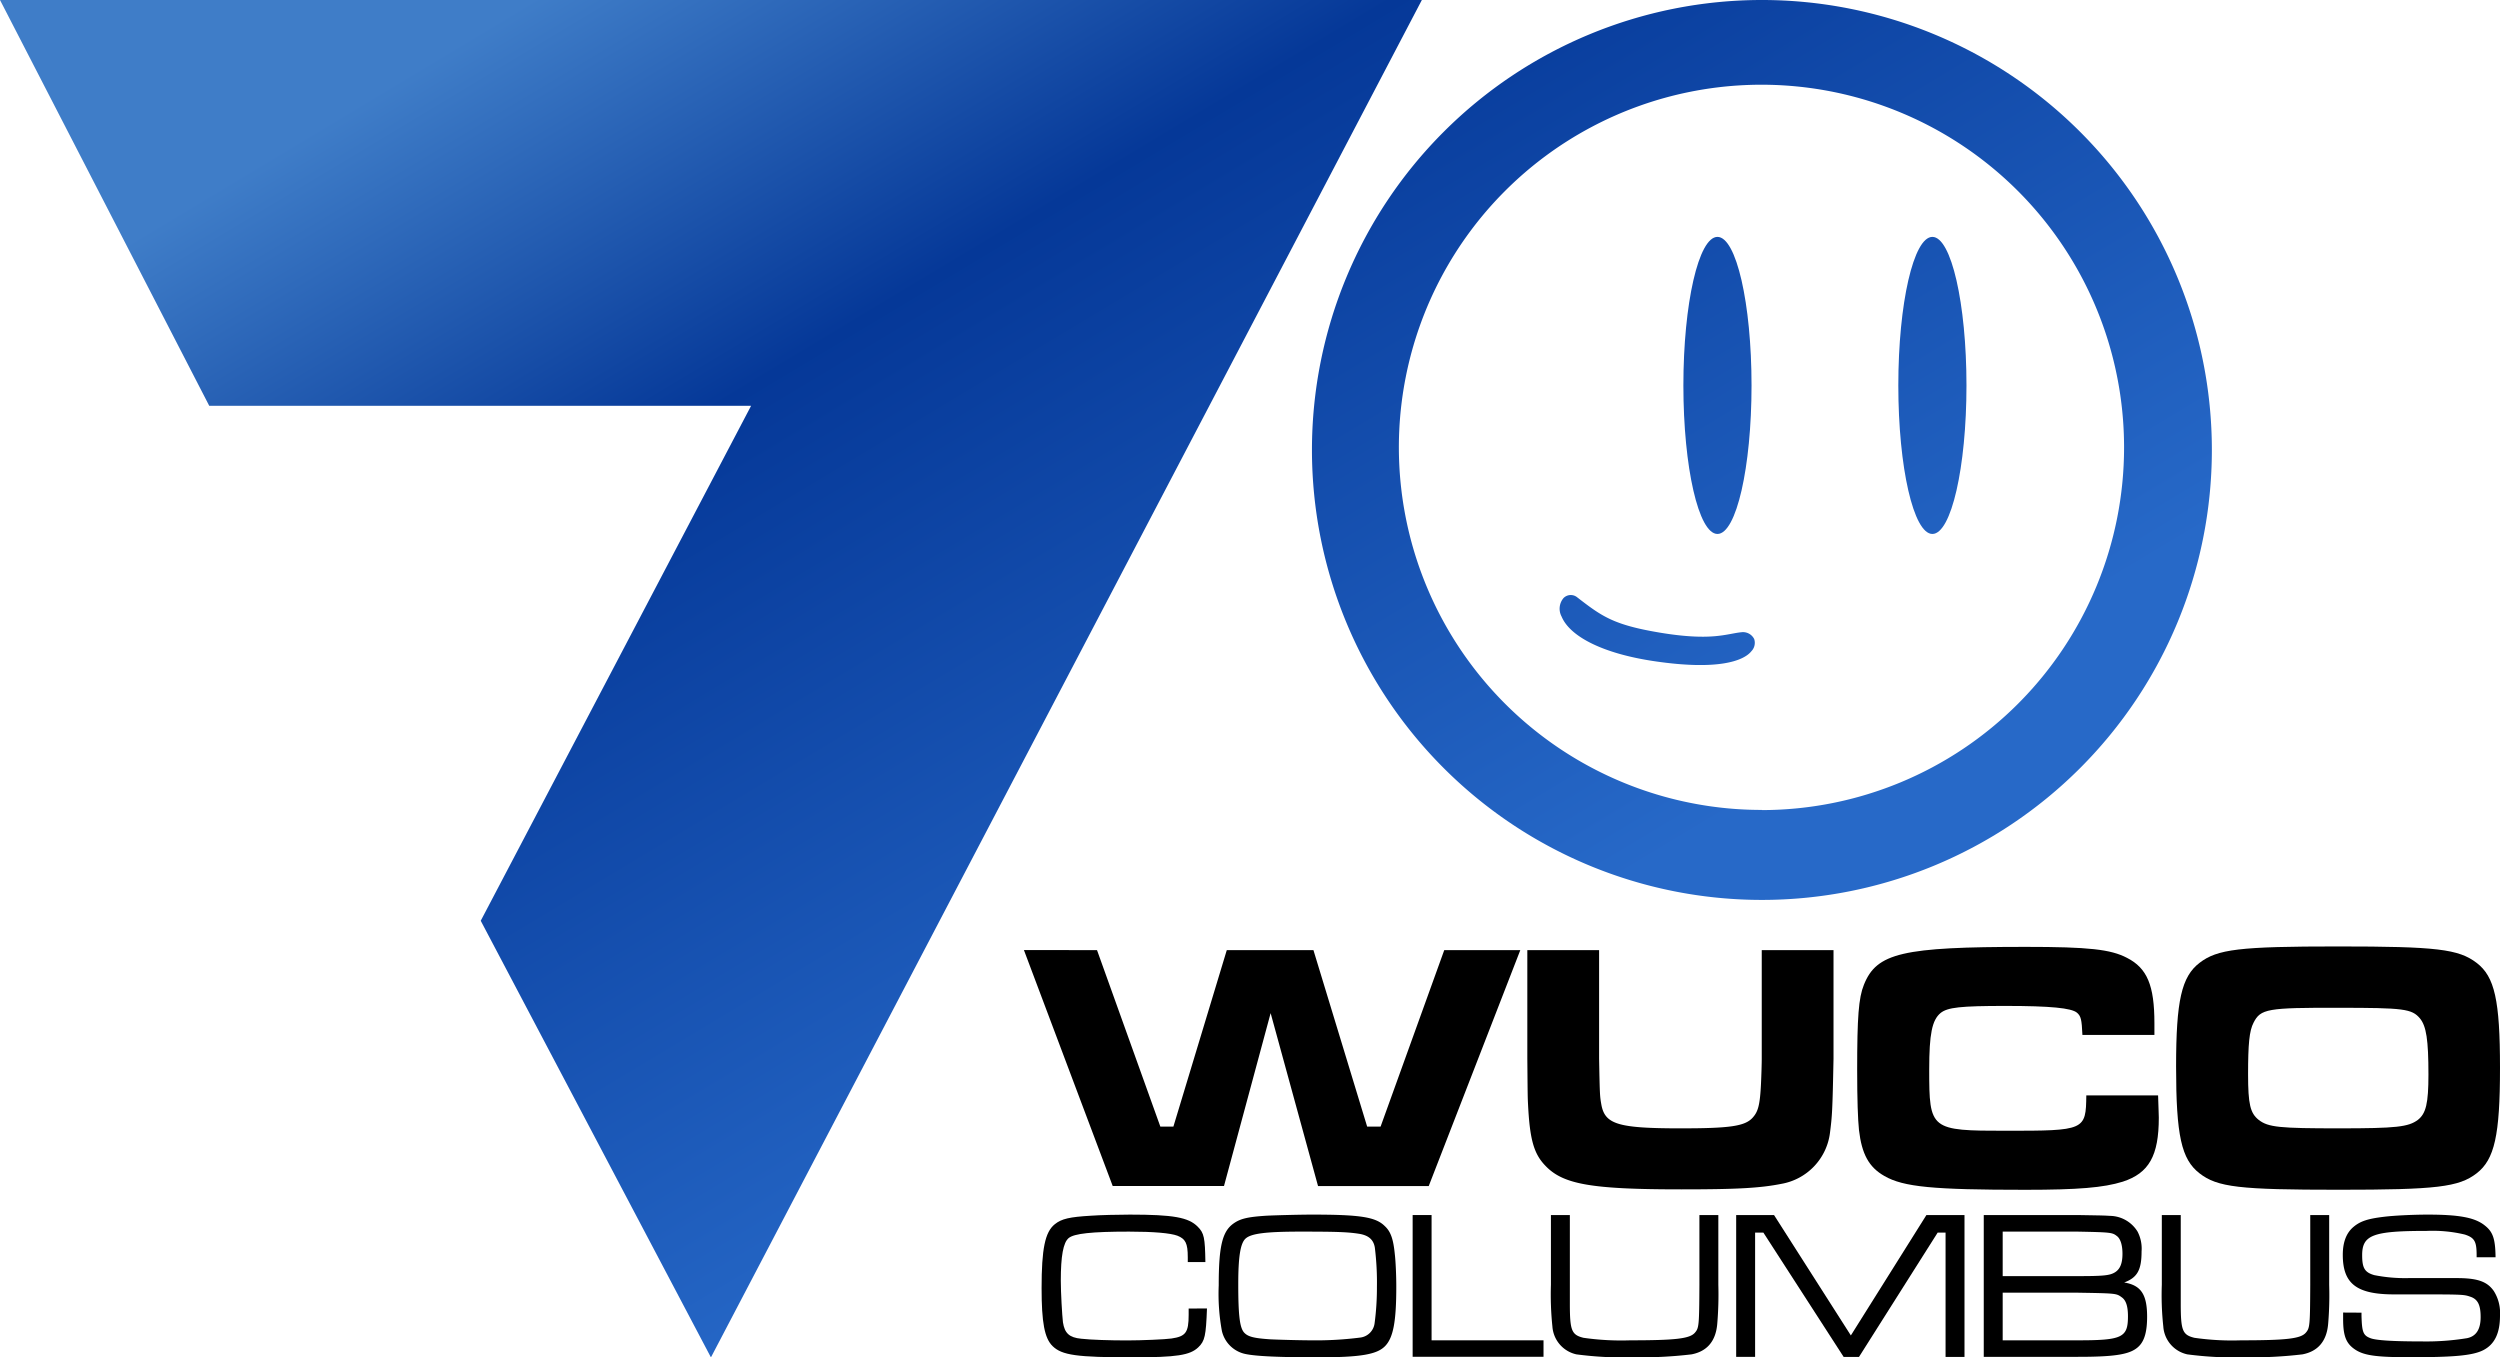
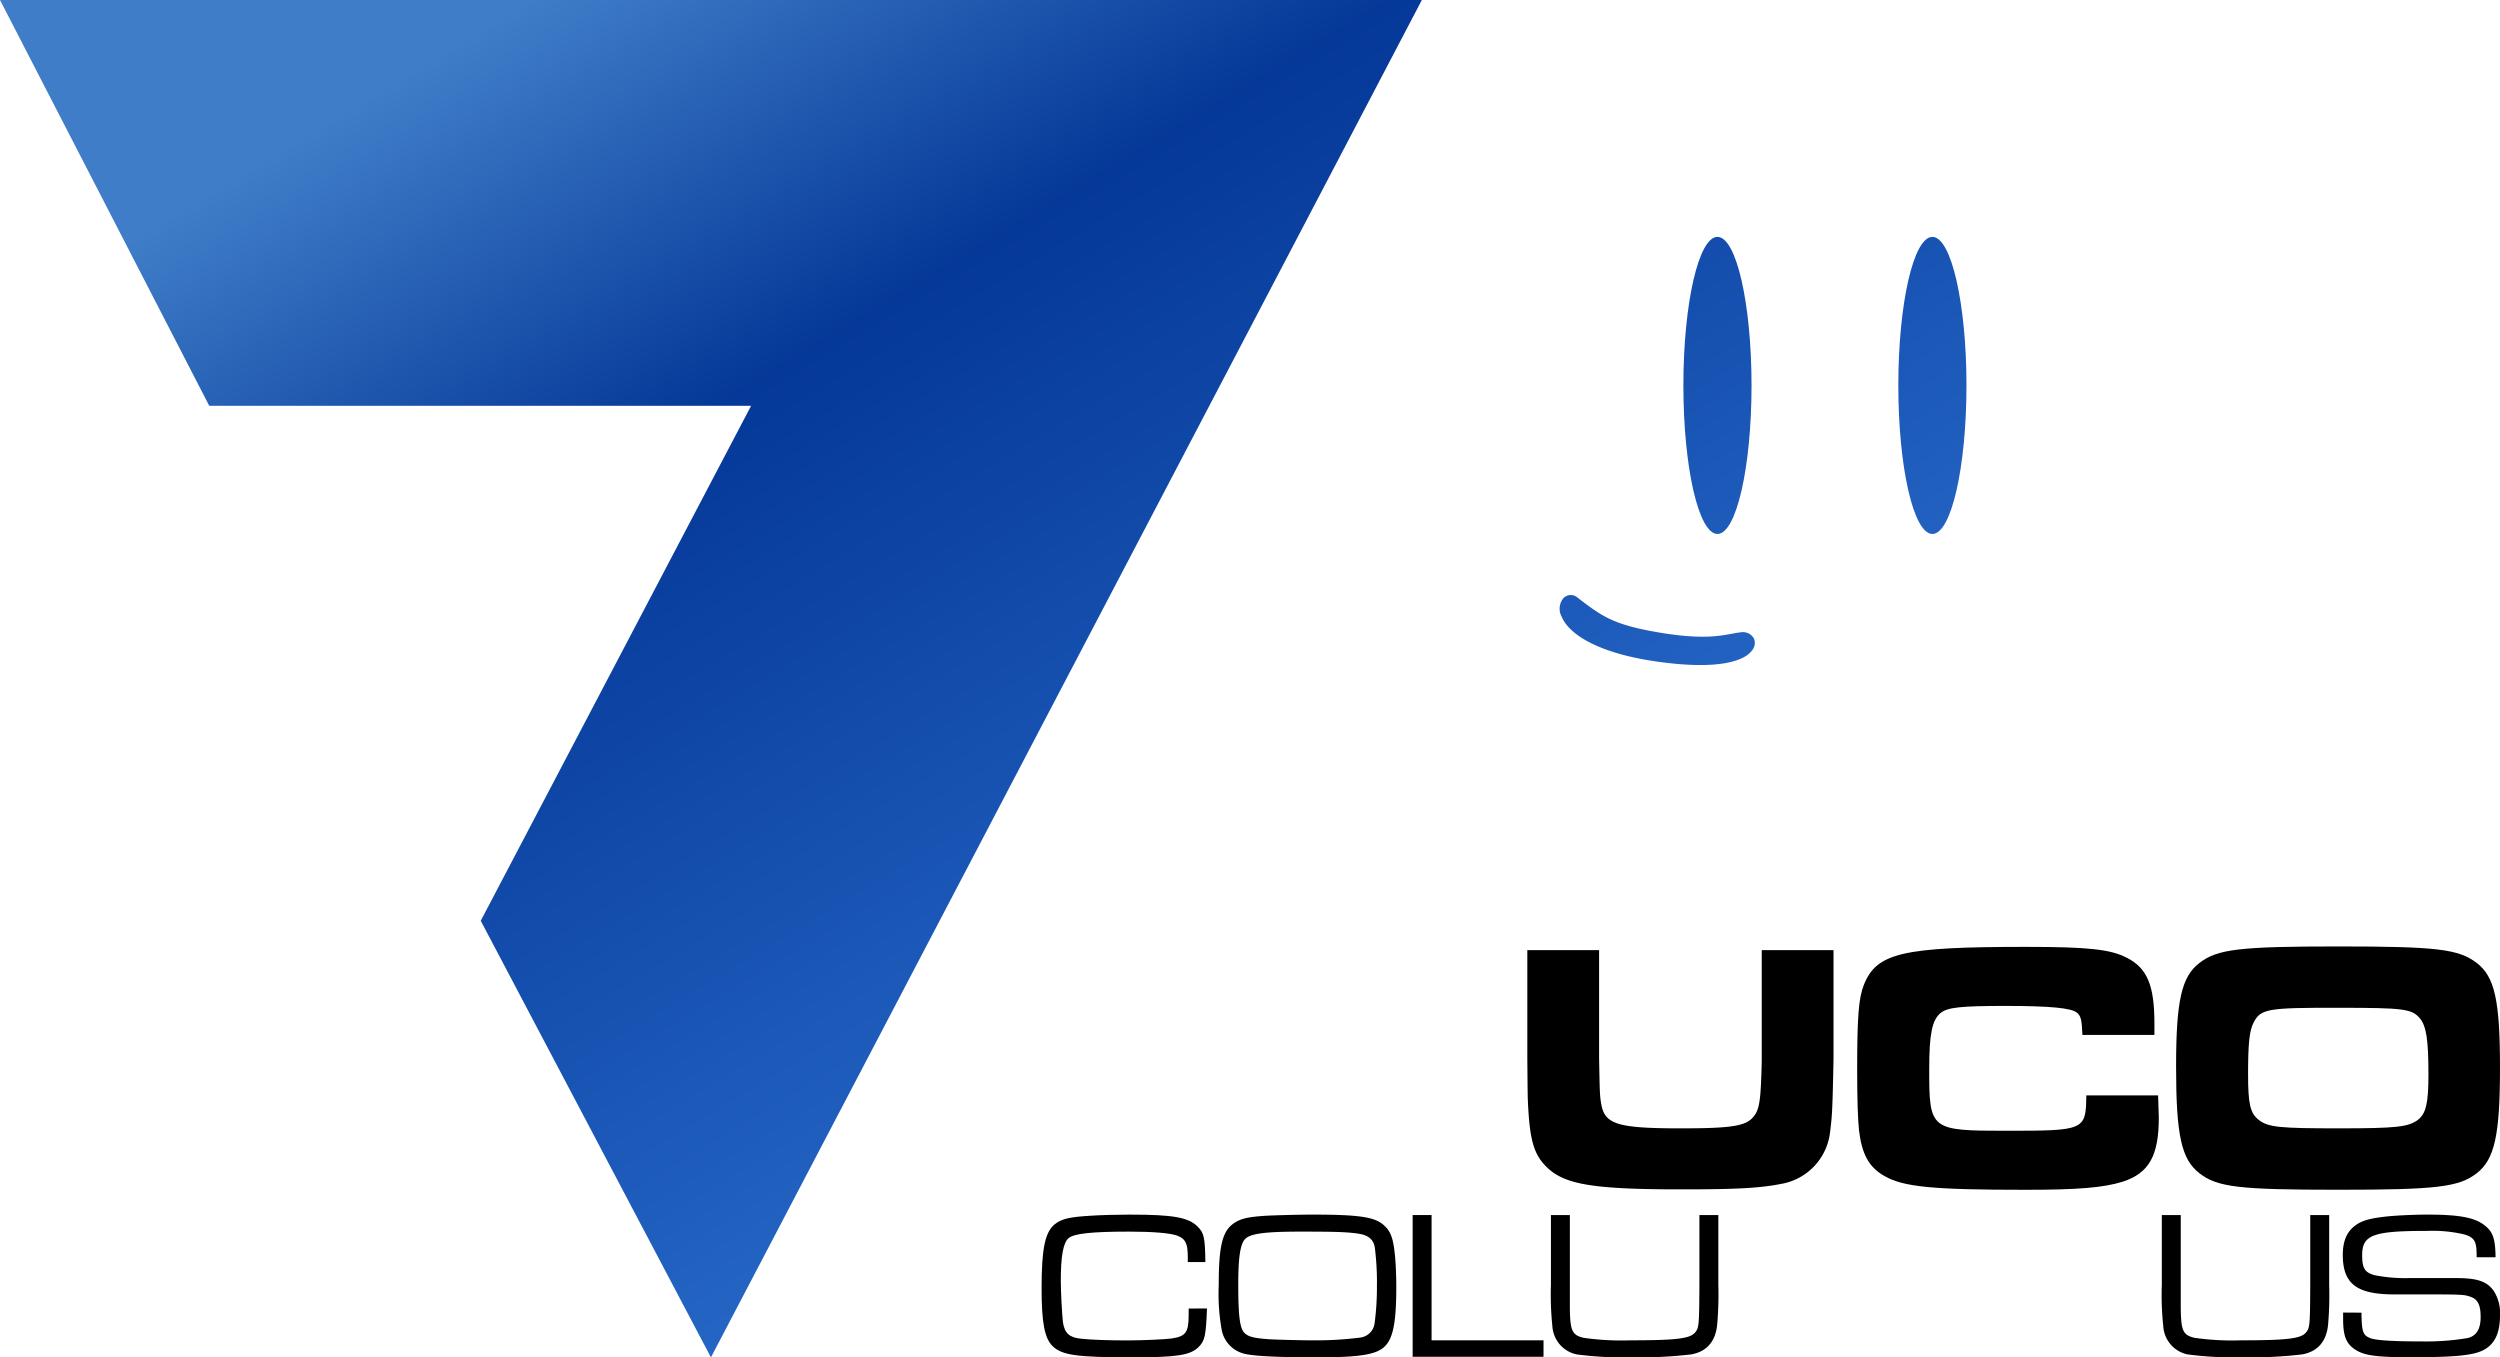
<svg xmlns="http://www.w3.org/2000/svg" xmlns:xlink="http://www.w3.org/1999/xlink" viewBox="0 0 455.6 247.37">
  <defs>
    <linearGradient id="a" x1="103.16" y1="-28.13" x2="237.43" y2="195.44" gradientUnits="userSpaceOnUse">
      <stop offset="0.08" stop-color="#3f7dc8" />
      <stop offset="0.39" stop-color="#053898" />
      <stop offset="1" stop-color="#2769c8" />
    </linearGradient>
    <linearGradient id="b" x1="313.94" y1="182.24" x2="448.21" y2="405.81" xlink:href="#a" />
    <linearGradient id="c" x1="213.95" y1="-94.67" x2="348.22" y2="128.9" xlink:href="#a" />
    <linearGradient id="d" x1="242.73" y1="-111.96" x2="377" y2="111.61" xlink:href="#a" />
    <linearGradient id="e" x1="285.69" y1="199.2" x2="419.96" y2="422.77" xlink:href="#a" />
  </defs>
  <polygon points="0 0 38.13 73.95 136.88 73.95 87.61 167.8 129.56 247.37 259.12 0 0 0" fill="url(#a)" />
-   <path d="M299.14,450.52l11.54,32.16h2.38l9.73-32.16h15.79l9.79,32.16h2.45l11.6-32.16h13.86l-16.69,43H339.42L330.78,462l-8.5,31.51H302l-16.18-43Z" transform="translate(-99.22 -277.37)" />
  <path d="M390.64,450.52v19.79c.13,6.76.13,6.83.45,8.57.71,3.41,3.22,4.12,14.37,4.12,9,0,11.73-.38,13.15-1.93,1-1.1,1.35-2.26,1.54-6.32.07-1.48.13-3.54.13-4.44V450.52h13.08v19.79c-.19,9.73-.26,10.44-.64,13.47a10.81,10.81,0,0,1-8.89,9.34c-3.87.77-8.19,1-18.18,1-16.43,0-21.58-.9-24.81-4.32-2.12-2.19-2.83-4.83-3.15-11.14-.07-1.42-.07-1.42-.13-8.38V450.52Z" transform="translate(-99.22 -277.37)" />
  <path d="M492.51,477c.07,2.44.13,3.41.13,4.06,0,6.95-1.8,10.11-6.57,11.66-3.48,1.09-8.19,1.48-17.72,1.48-16.82,0-22.24-.51-25.71-2.51-2.84-1.61-4.13-4-4.64-8.38-.2-1.93-.33-5.48-.33-10.95,0-9.61.26-13.15,1.23-15.53,2.32-5.8,7-6.9,29.51-6.9,11.47,0,15.47.45,18.43,2,3.67,1.87,5,5,5,11.92v2.13H478.72c-.13-2.84-.26-3.42-1-4.06-1-.84-4.77-1.23-13-1.23s-10.56.26-11.85,1.29c-1.55,1.29-2.07,3.8-2.07,10.31,0,11,.2,11.15,14,11.15,14.37,0,14.56-.07,14.63-6.44Z" transform="translate(-99.22 -277.37)" />
  <path d="M550.57,452.85c3.28,2.51,4.25,6.82,4.25,19.13s-1,16.69-4.25,19.21-7.35,3-25.13,3c-18.11,0-22.11-.45-25.39-3s-4.26-6.83-4.26-19.46c0-12,1-16.37,4.26-18.88s7.28-3,25.26-3S547.28,450.33,550.57,452.85Zm-40.66,10.89c-.78,1.48-1,3.93-1,9.4s.39,7.09,1.94,8.32c1.74,1.35,3.8,1.54,14.63,1.54,10.5,0,12.63-.26,14.37-1.54,1.48-1.16,1.93-3,1.93-8.25,0-6.38-.39-8.83-1.55-10.25-1.48-1.74-2.9-1.93-14.88-1.93C512.42,461,511.19,461.22,509.91,463.74Z" transform="translate(-99.22 -277.37)" />
  <path d="M319.18,515.82c-.19,5-.38,5.93-1.59,7.09-1.51,1.44-3.95,1.82-11.94,1.82-10.19,0-12.9-.38-14.61-2.05-1.47-1.44-2-4.3-2-10.54,0-7.18.62-10.24,2.41-11.67,1.24-1,2.71-1.32,6.59-1.55,1.63-.12,5-.2,7.09-.2,7.95,0,10.7.51,12.37,2.21,1.16,1.16,1.32,2,1.39,6.44h-3.21v-.89c0-2.56-.43-3.34-1.9-3.92-1.28-.47-4.31-.74-8.8-.74-6.83,0-10,.35-11,1.17s-1.44,3.29-1.44,7.79c0,2.13.24,6.28.39,7.56.31,2,1.16,2.79,3.33,3,1.71.2,5.24.31,8.38.31,2.56,0,7.05-.19,8.06-.35,2.6-.38,3.14-1.08,3.14-4.3l0-1.16Z" transform="translate(-99.22 -277.37)" />
  <path d="M351.59,500.82c1.08,1,1.55,2.36,1.82,5.11.16,1.32.27,3.92.27,5.9,0,6.35-.54,9.26-2,10.81s-4.39,2.09-12.29,2.09c-6.9,0-11.32-.19-13.26-.62a5.56,5.56,0,0,1-4.23-4.18,37.22,37.22,0,0,1-.58-8.3c0-6.94.62-9.69,2.52-11.16,1.32-1,2.64-1.32,6.17-1.55,1.55-.08,6-.2,8.25-.2C347.13,498.72,349.92,499.15,351.59,500.82ZM326.2,503.1c-.93.86-1.32,3.3-1.32,8.26,0,5.74.27,8,1.09,8.88.69.73,1.74,1,4.61,1.2,1.39.08,5.74.19,7.4.19a63.92,63.92,0,0,0,9.11-.5,3,3,0,0,0,2.64-2.64,48.78,48.78,0,0,0,.42-6.59,51.63,51.63,0,0,0-.38-7.17c-.24-1.47-1.17-2.25-2.91-2.52-2-.31-3.95-.39-10.58-.39C329.84,501.82,327.21,502.17,326.2,503.1Z" transform="translate(-99.22 -277.37)" />
  <path d="M360.11,498.8v22.83h20.4v3H356.66V498.8Z" transform="translate(-99.22 -277.37)" />
  <path d="M385.31,498.8v16.13c0,4.92.31,5.7,2.48,6.24a48.29,48.29,0,0,0,8.57.46c8.29,0,10.81-.31,11.74-1.39.74-.86.78-1.28.82-8.73V498.8h3.45v12.71a63.83,63.83,0,0,1-.2,7.14c-.27,3.14-1.86,5-4.69,5.54a79,79,0,0,1-10.35.54,66.67,66.67,0,0,1-10.62-.54,5.59,5.59,0,0,1-4.38-5.08,56.35,56.35,0,0,1-.27-7.6V498.8Z" transform="translate(-99.22 -277.37)" />
-   <path d="M422.52,498.8l14,21.94,13.77-21.94h6.94v25.86h-3.45V502h-1.44L438,524.66h-2.79L420.58,502h-1.51v22.64h-3.45V498.8Z" transform="translate(-99.22 -277.37)" />
-   <path d="M460.74,498.8h17.14c4.73.08,4.73.08,5.89.15a6,6,0,0,1,5,2.87,6.71,6.71,0,0,1,.73,3.61c0,3.37-.77,4.77-3.17,5.66,3.06.5,4.18,2.17,4.18,6.24,0,2.64-.46,4.3-1.43,5.31-1.48,1.55-4.19,2-11.24,2H460.74Zm17.14,11.13c4.73,0,5.85-.12,6.78-.7s1.36-1.63,1.36-3.37c0-1.56-.35-2.72-1-3.22-.85-.66-1.05-.7-7.13-.82H464.19v8.11Zm0,11.7c8.1,0,9.14-.5,9.14-4.38,0-1.78-.34-2.9-1.12-3.45-1-.73-1-.73-8-.85H464.19v8.68Z" transform="translate(-99.22 -277.37)" />
  <path d="M496.64,498.8v16.13c0,4.92.31,5.7,2.48,6.24a48.07,48.07,0,0,0,8.56.46c8.3,0,10.82-.31,11.75-1.39.74-.86.77-1.28.81-8.73V498.8h3.45v12.71a62.51,62.51,0,0,1-.19,7.14c-.27,3.14-1.86,5-4.69,5.54a79.1,79.1,0,0,1-10.35.54,66.67,66.67,0,0,1-10.62-.54,5.58,5.58,0,0,1-4.38-5.08,52.74,52.74,0,0,1-.27-7.6V498.8Z" transform="translate(-99.22 -277.37)" />
  <path d="M529.58,516.59v.55c.08,3,.31,3.6,1.63,4.1,1,.39,4,.59,9.31.59a46.31,46.31,0,0,0,8.29-.59c1.67-.34,2.48-1.62,2.48-3.83s-.5-3.26-1.86-3.72-1.28-.43-13.92-.43c-6.82,0-9.34-1.94-9.34-7.21,0-2.33.66-4,1.94-5.08s2.68-1.51,5.62-1.86c1.9-.23,5.39-.39,7.87-.39,5.82,0,8.68.54,10.47,2,1.47,1.16,1.9,2.44,1.94,5.78h-3.45v-.39c0-2.52-.39-3.18-2.17-3.76a25.36,25.36,0,0,0-6.94-.66c-9.77,0-11.75.73-11.75,4.42,0,2.36.47,3.14,2.21,3.64a28.71,28.71,0,0,0,6.24.54l8.8,0c3.76,0,5.54.62,6.75,2.37a7.47,7.47,0,0,1,1.12,4.46c0,3.25-1,5.23-3,6.28s-5.7,1.31-13.49,1.31c-5.9,0-8.14-.31-9.73-1.28-1.79-1.12-2.37-2.48-2.37-5.69,0-.08,0-.7,0-1.17Z" transform="translate(-99.22 -277.37)" />
-   <path d="M420.31,277.37a82,82,0,1,0,82,82A82,82,0,0,0,420.31,277.37Zm0,147.6a66.08,66.08,0,1,1,66-66.08A66.07,66.07,0,0,1,420.31,425Z" transform="translate(-99.22 -277.37)" fill="url(#b)" />
  <ellipse cx="312.99" cy="70.24" rx="6.21" ry="27.07" fill="url(#c)" />
  <ellipse cx="352.16" cy="70.24" rx="6.21" ry="27.07" fill="url(#d)" />
  <path d="M416.56,392.59c-2.73.28-5.41,1.65-14.92.06-8.4-1.41-10.5-2.95-15-6.43a1.85,1.85,0,0,0-2.49.15,3,3,0,0,0-.35,3.35c1.51,3.64,7.5,6.77,17,8.16,11.33,1.67,16.15,0,17.61-1.85a2.19,2.19,0,0,0,.49-2.21A2.29,2.29,0,0,0,416.56,392.59Z" transform="translate(-99.22 -277.37)" fill="url(#e)" />
</svg>